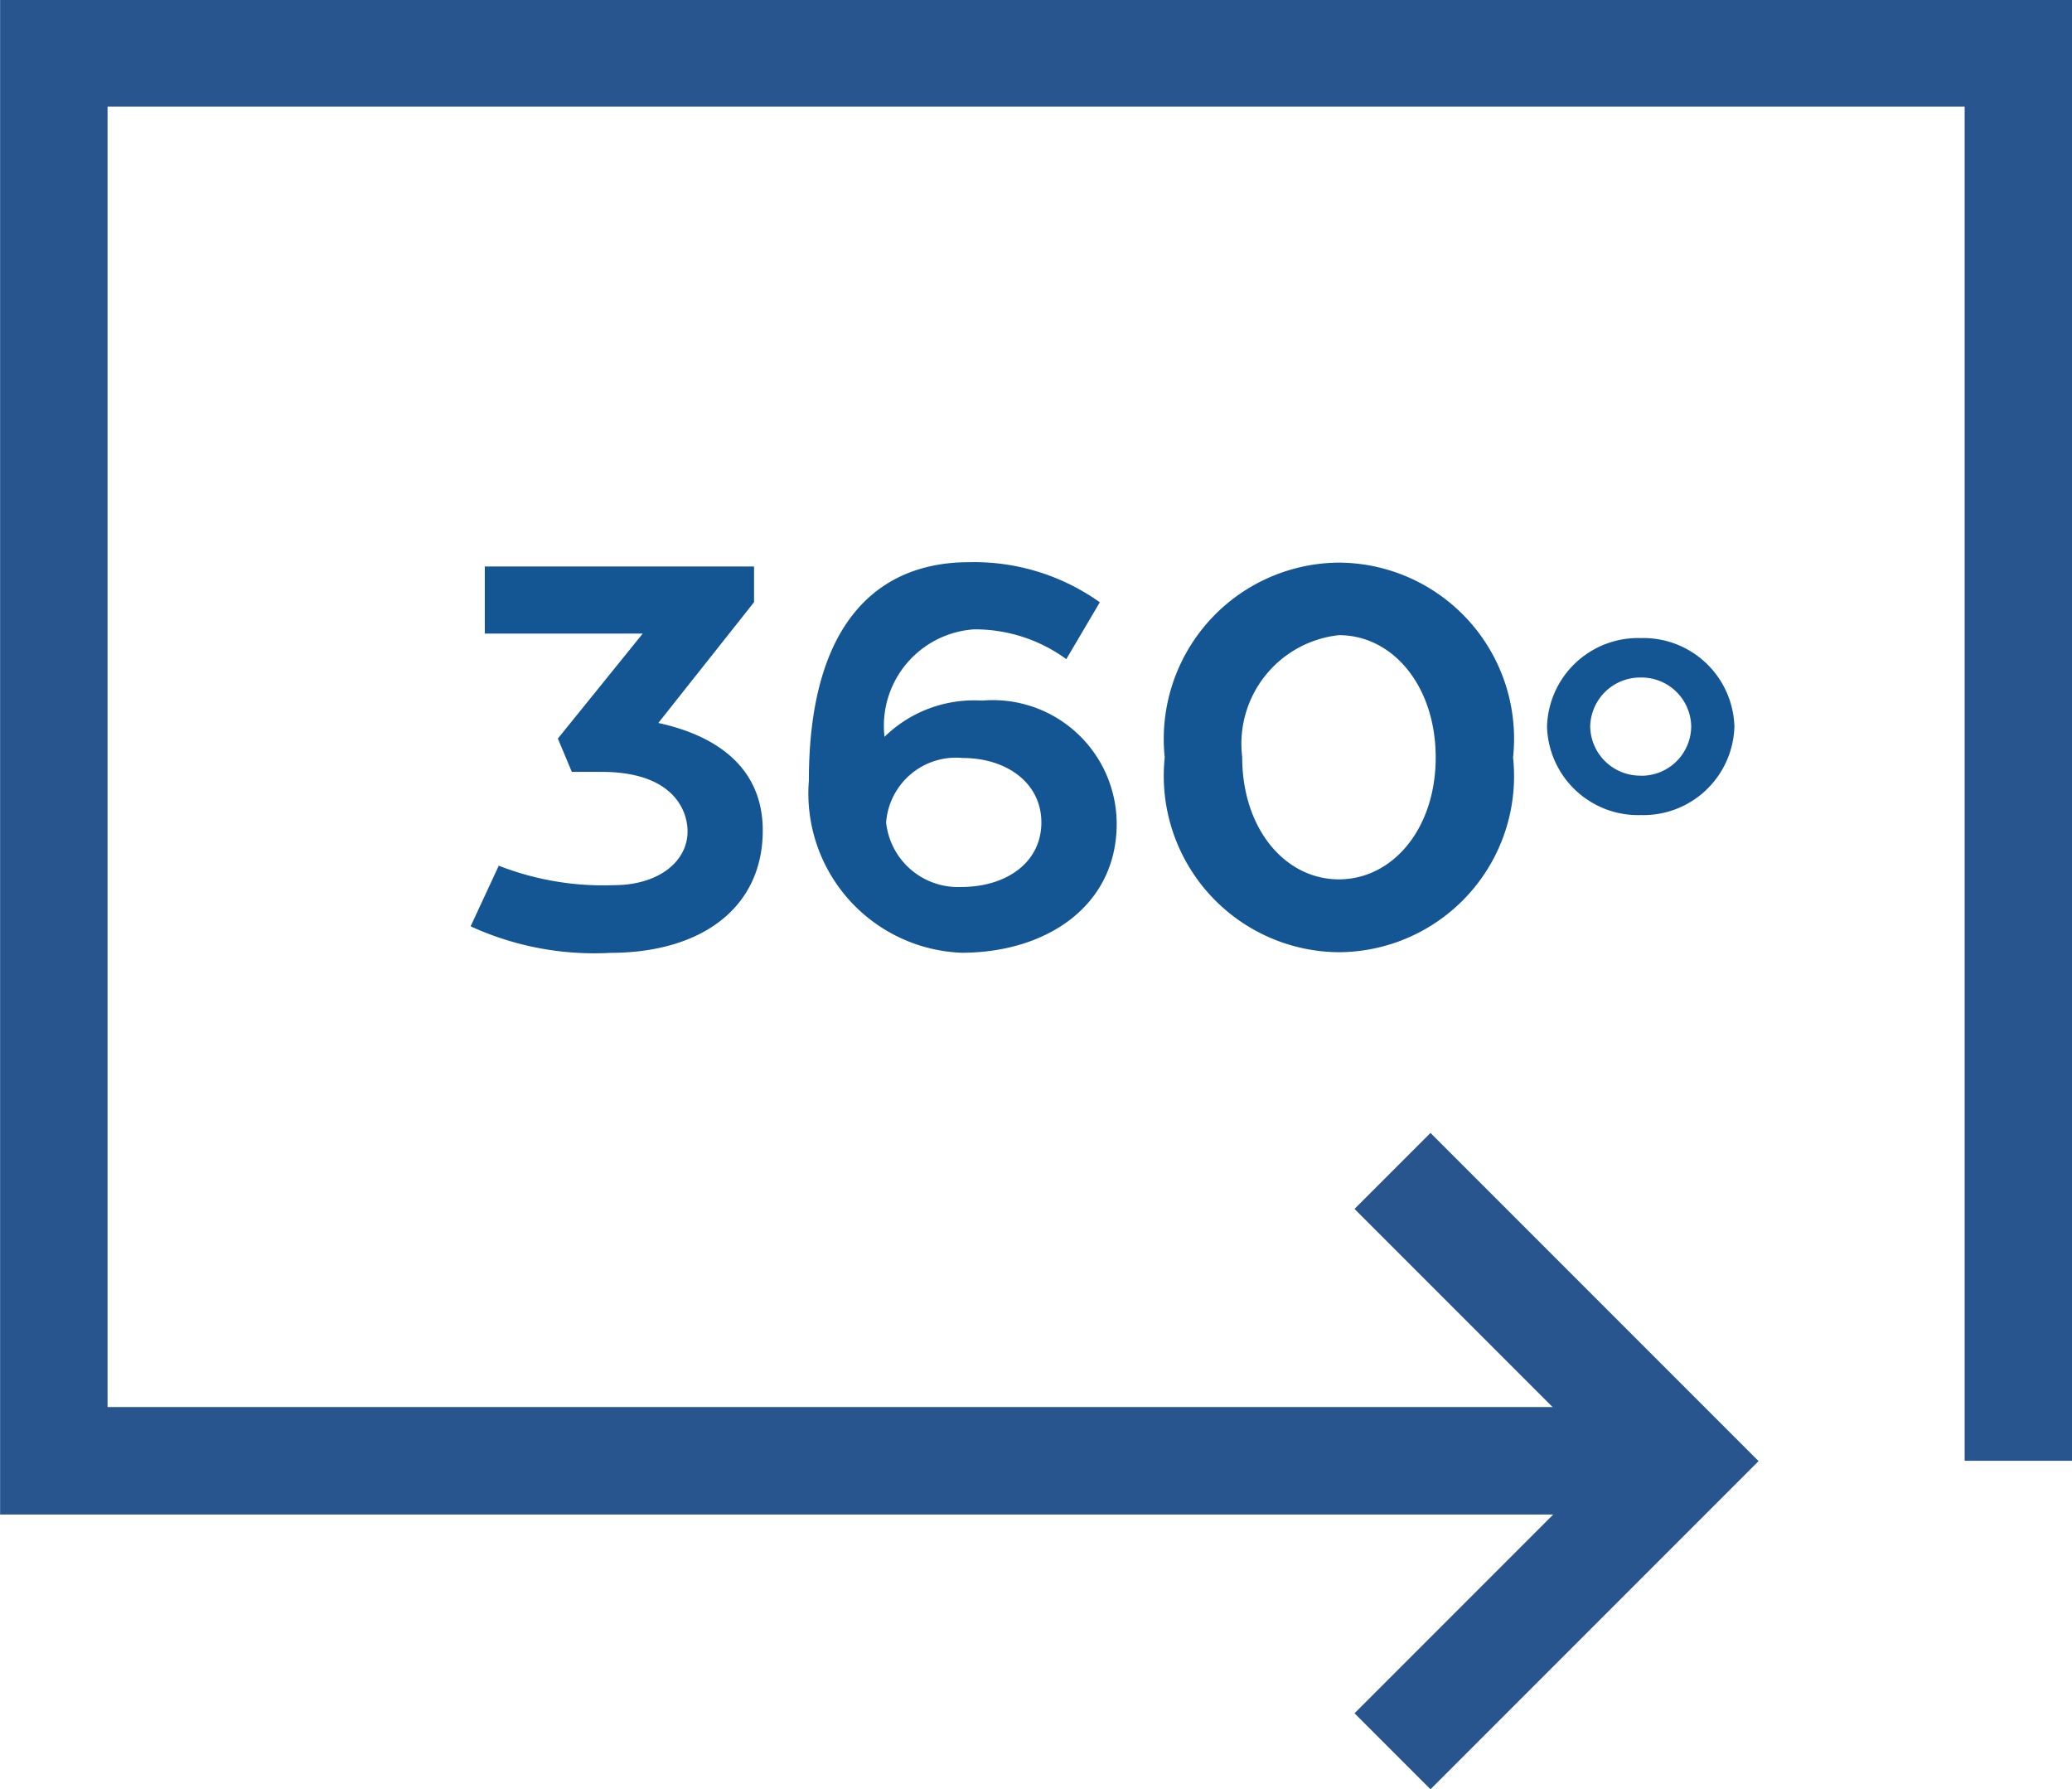
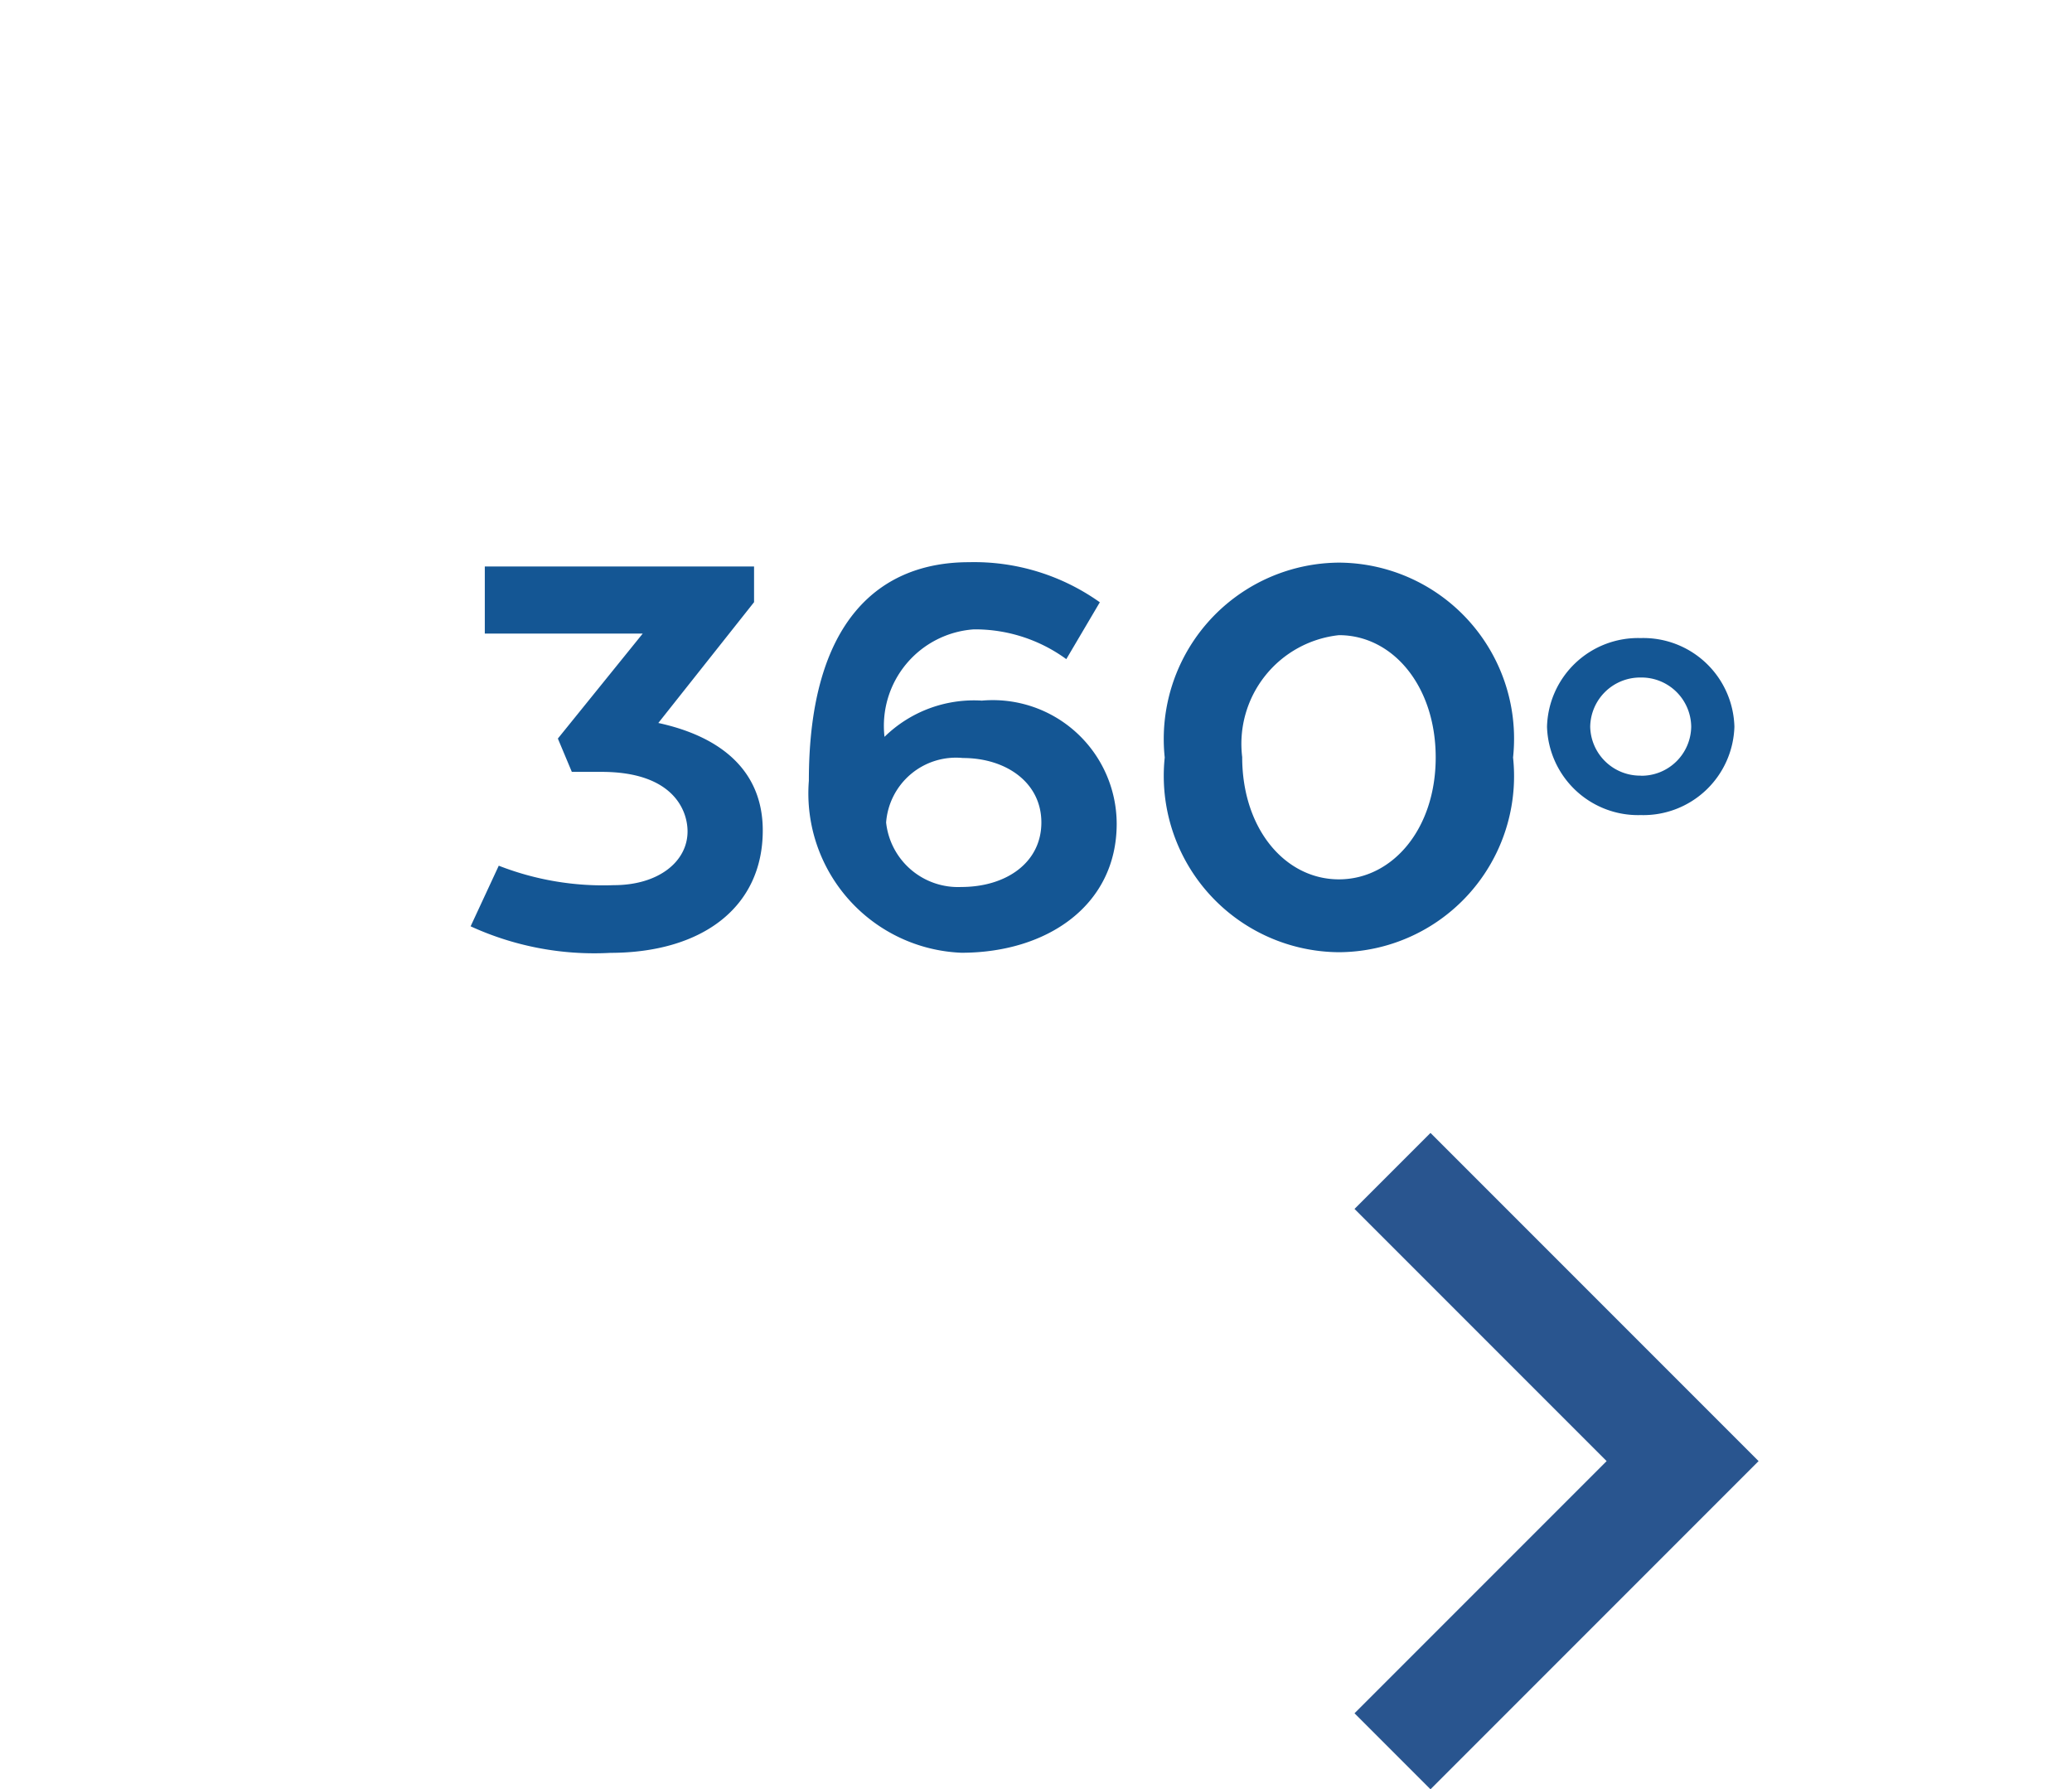
<svg xmlns="http://www.w3.org/2000/svg" width="19.284" height="16.648" viewBox="0 0 19.284 16.648">
  <g id="Group_1883" data-name="Group 1883" transform="translate(-261.788 -735.956)">
    <g id="Group_1882" data-name="Group 1882" transform="translate(-431 11.038)">
      <path id="Path_1403" data-name="Path 1403" d="M2.806-2.479v-.332H.3v.624h1.47l-.79.977L1.11-.9h.277c.665,0,.8.357.8.554,0,.282-.272.5-.685.5A2.669,2.669,0,0,1,.43-.027L.168.537a2.76,2.76,0,0,0,1.3.247C2.323.783,2.887.36,2.887-.355c0-.564-.4-.876-.972-1Zm2.12.916a1.19,1.19,0,0,0-.906.337.9.9,0,0,1,.831-1,1.44,1.44,0,0,1,.861.277l.312-.529a2.016,2.016,0,0,0-1.218-.373c-.831,0-1.49.544-1.49,2.034a1.484,1.484,0,0,0,1.42,1.6c.8,0,1.445-.443,1.445-1.2A1.153,1.153,0,0,0,4.926-1.563Zm-.176.534c.4,0,.73.227.73.6s-.327.6-.745.6a.673.673,0,0,1-.7-.6A.652.652,0,0,1,4.75-1.029Zm3.5-1.818A1.641,1.641,0,0,0,6.628-1.034,1.641,1.641,0,0,0,8.249.778,1.638,1.638,0,0,0,9.87-1.034,1.638,1.638,0,0,0,8.249-2.847Zm0,.675c.5,0,.9.473.9,1.138S8.748.1,8.249.1s-.9-.468-.9-1.138A1.017,1.017,0,0,1,8.249-2.172Zm2.808.027a.848.848,0,0,0-.872.825.848.848,0,0,0,.872.822.848.848,0,0,0,.872-.822A.848.848,0,0,0,11.057-2.145Zm0,1.28a.465.465,0,0,1-.47-.455.465.465,0,0,1,.47-.458.463.463,0,0,1,.47.458A.463.463,0,0,1,11.057-.864Z" transform="translate(697 733)" fill="#145694" />
    </g>
-     <path id="Path_1401" data-name="Path 1401" d="M-5673.676-8856v-13.1h-18.284v13.1h14.9" transform="translate(5954.249 9605.548)" fill="none" stroke="#29558f" stroke-width="1" />
    <path id="Path_1402" data-name="Path 1402" d="M-5688.321-8855.615l2.7-2.7-2.7-2.7" transform="translate(5963.069 9607.866)" fill="none" stroke="#29558f" stroke-width="1" />
  </g>
</svg>